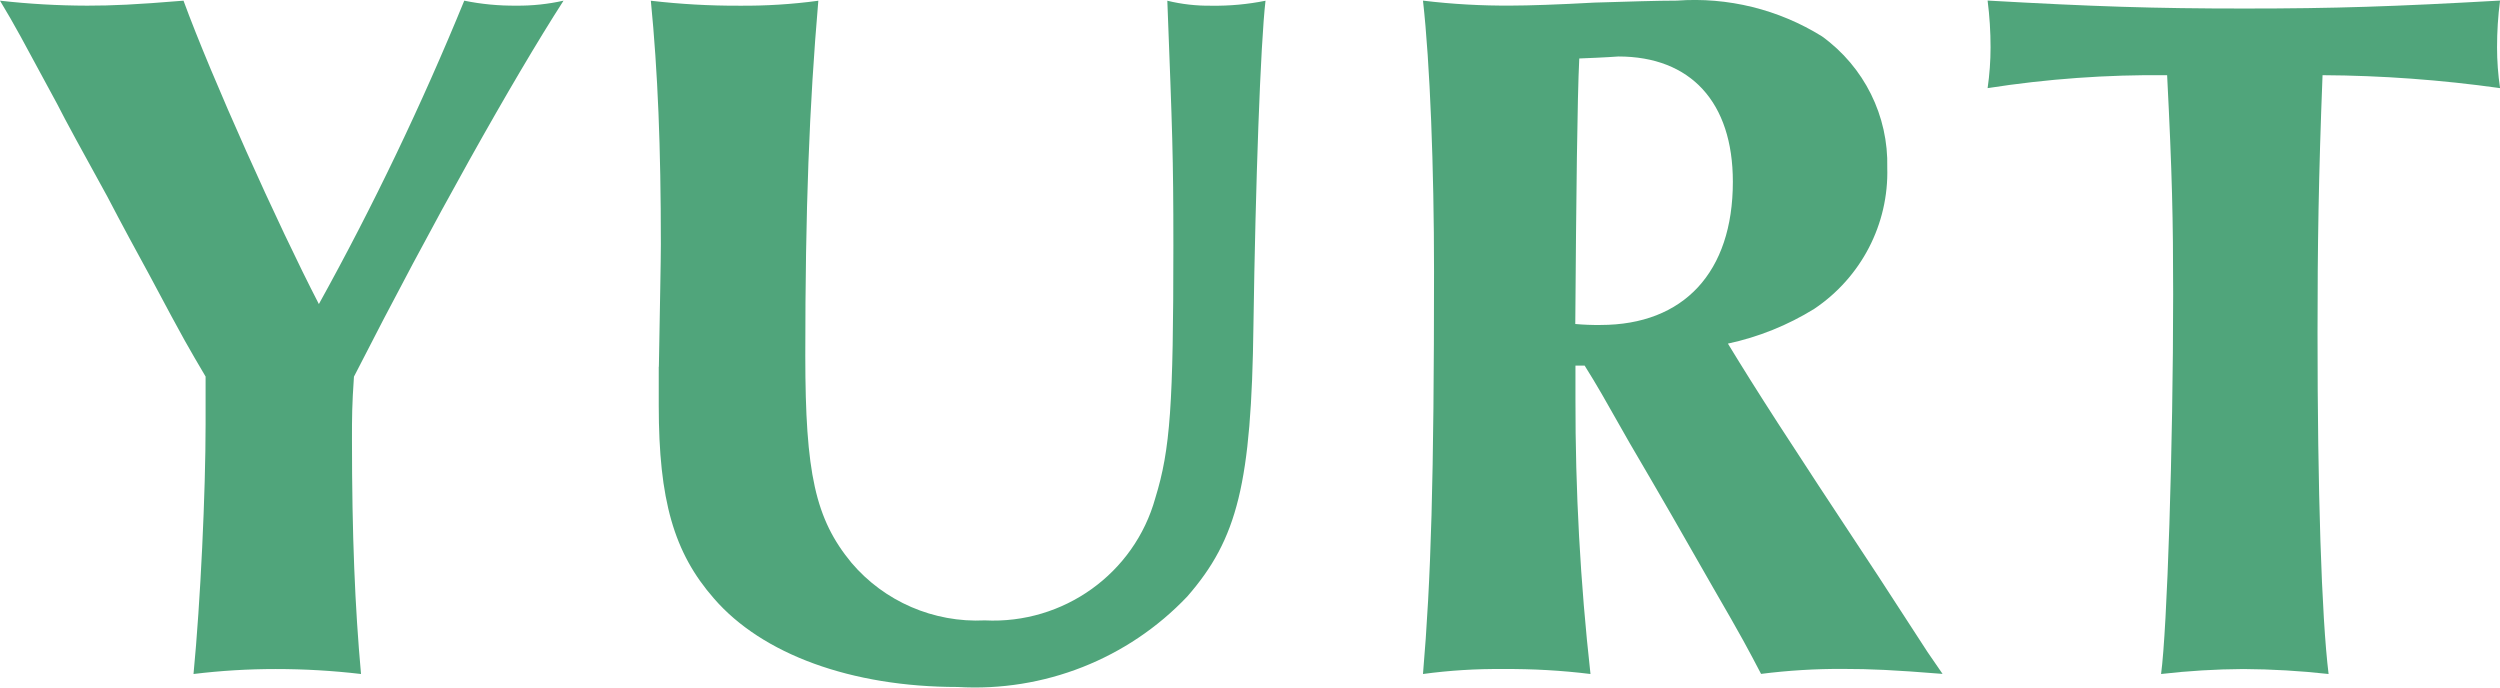
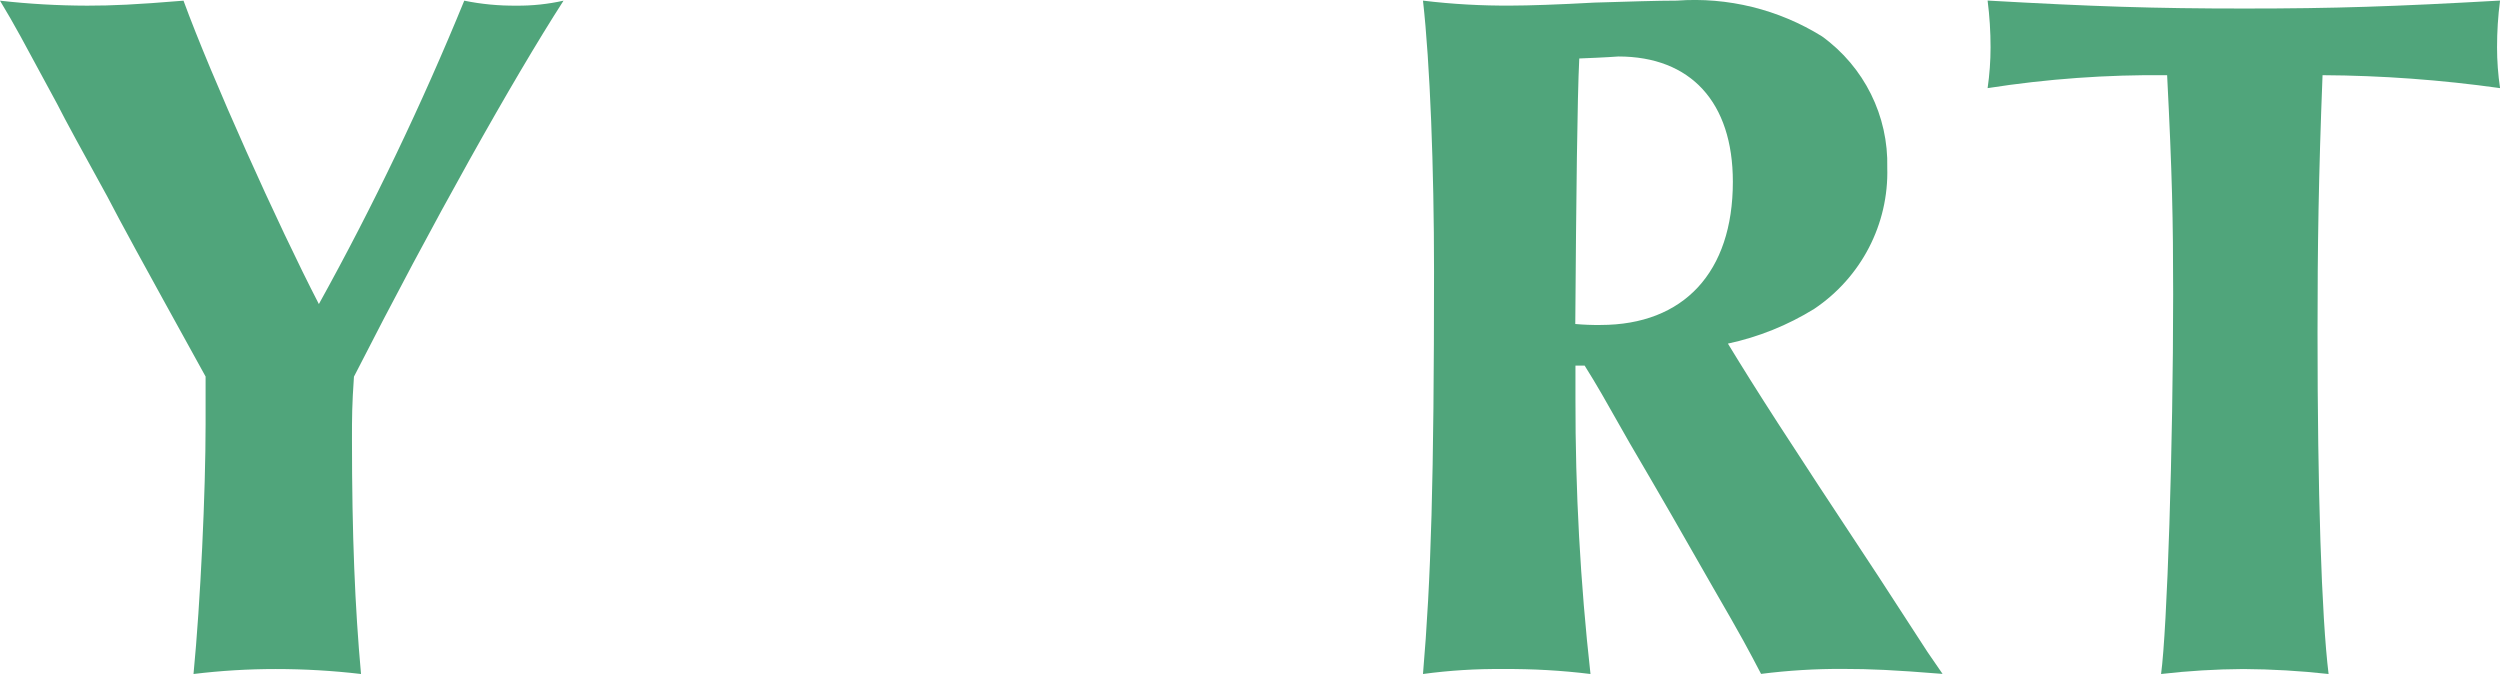
<svg xmlns="http://www.w3.org/2000/svg" width="160" height="44" viewBox="0 0 160 44" fill="none">
  <g clip-path="url(#clip0_182_88)">
-     <path d="M13.162 24.106C12.006 22.132 11.941 22.071 9.568 17.613C8.733 16.084 7.833 14.432 6.871 12.584C5.329 9.783 4.173 7.682 3.663 6.663C1.287 2.27 1.032 1.761 0 0.043C1.855 0.253 3.718 0.358 5.584 0.362C7.188 0.362 8.664 0.297 11.744 0.043C13.541 4.946 17.776 14.37 20.408 19.46C23.889 13.174 26.994 6.688 29.713 0.043C30.81 0.268 31.929 0.372 33.048 0.362C34.062 0.372 35.075 0.264 36.066 0.043C32.793 5.134 27.723 14.171 22.653 24.106C22.526 25.953 22.526 26.716 22.526 28.115C22.526 34.29 22.719 38.874 23.105 43.136C21.294 42.923 19.475 42.818 17.649 42.818C15.888 42.818 14.131 42.923 12.385 43.136C12.834 38.494 13.158 31.488 13.158 27.161V24.106H13.162Z" fill="#50A57B" />
-     <path d="M42.168 23.473C42.233 19.525 42.295 16.724 42.295 15.643C42.295 9.406 42.102 4.631 41.654 0.047C43.527 0.264 45.415 0.372 47.303 0.365C48.998 0.379 50.693 0.275 52.373 0.047C51.794 6.796 51.539 13.351 51.539 22.772C51.539 30.284 52.18 33.212 54.491 36.014C56.598 38.498 59.758 39.864 63.028 39.705C68.065 39.955 72.603 36.701 73.94 31.875C74.903 28.755 75.096 25.892 75.096 15.708C75.096 9.916 75.03 8.514 74.709 0.047C75.632 0.271 76.583 0.379 77.534 0.365C78.697 0.383 79.856 0.275 80.993 0.047C80.672 2.784 80.352 11.753 80.221 20.798C80.093 30.92 79.204 34.485 75.985 38.176C72.194 42.171 66.811 44.293 61.289 43.967C54.484 43.967 48.772 41.867 45.692 38.302C43.126 35.374 42.16 32.001 42.16 25.953V23.473H42.168Z" fill="#50A57B" />
+     <path d="M13.162 24.106C8.733 16.084 7.833 14.432 6.871 12.584C5.329 9.783 4.173 7.682 3.663 6.663C1.287 2.27 1.032 1.761 0 0.043C1.855 0.253 3.718 0.358 5.584 0.362C7.188 0.362 8.664 0.297 11.744 0.043C13.541 4.946 17.776 14.37 20.408 19.46C23.889 13.174 26.994 6.688 29.713 0.043C30.81 0.268 31.929 0.372 33.048 0.362C34.062 0.372 35.075 0.264 36.066 0.043C32.793 5.134 27.723 14.171 22.653 24.106C22.526 25.953 22.526 26.716 22.526 28.115C22.526 34.29 22.719 38.874 23.105 43.136C21.294 42.923 19.475 42.818 17.649 42.818C15.888 42.818 14.131 42.923 12.385 43.136C12.834 38.494 13.158 31.488 13.158 27.161V24.106H13.162Z" fill="#50A57B" />
    <path d="M100.829 23.404V25.505C100.818 31.394 101.139 37.283 101.791 43.136C99.939 42.908 98.073 42.803 96.207 42.818C94.49 42.8 92.774 42.905 91.071 43.136C91.585 37.153 91.778 30.595 91.778 17.356C91.778 10.798 91.523 4.053 91.071 0.04C92.945 0.267 94.833 0.372 96.721 0.358C97.811 0.358 99.735 0.293 102.046 0.166C104.229 0.101 106.088 0.04 107.309 0.04C110.579 -0.202 113.841 0.604 116.615 2.332C119.312 4.284 120.868 7.425 120.785 10.733C120.887 14.341 119.119 17.75 116.105 19.771C114.406 20.82 112.54 21.572 110.586 21.991C112.449 25.046 114.118 27.656 120.216 36.885L123.362 41.73L124.324 43.129C121.178 42.876 119.702 42.811 117.971 42.811C116.21 42.8 114.453 42.908 112.708 43.129C111.873 41.538 111.552 40.909 109.628 37.59C107.893 34.535 106.096 31.416 104.302 28.361C102.571 25.306 102.25 24.728 101.416 23.397H100.832L100.829 23.404ZM102.433 20.798C107.758 20.798 110.903 17.425 110.903 11.633C110.903 6.543 108.206 3.615 103.577 3.615C103.577 3.615 102.742 3.68 101.073 3.742C100.945 6.352 100.88 12.4 100.818 20.736C101.354 20.784 101.889 20.805 102.425 20.798H102.433Z" fill="#50A57B" />
    <path d="M148.322 21.304C148.322 31.361 148.577 39.445 149.029 43.136C147.217 42.934 145.395 42.829 143.572 42.818C141.812 42.829 140.055 42.934 138.309 43.136C138.696 40.273 139.082 28.621 139.082 18.817C139.082 14.041 139.016 11.113 138.696 4.812C134.85 4.772 131.009 5.047 127.207 5.64C127.331 4.776 127.396 3.904 127.396 3.029C127.396 2.028 127.334 1.03 127.207 0.036C134.008 0.419 137.861 0.546 143.638 0.546C149.415 0.546 153.202 0.419 160.004 0.036C159.872 1.027 159.811 2.028 159.811 3.029C159.811 3.904 159.876 4.776 160.004 5.64C156.239 5.112 152.444 4.833 148.643 4.812C148.387 11.359 148.322 15.762 148.322 21.3V21.304Z" fill="#50A57B" />
  </g>
  <defs>
    <clipPath id="clip0_182_88">
      <rect width="160" height="44" fill="white" />
    </clipPath>
  </defs>
</svg>